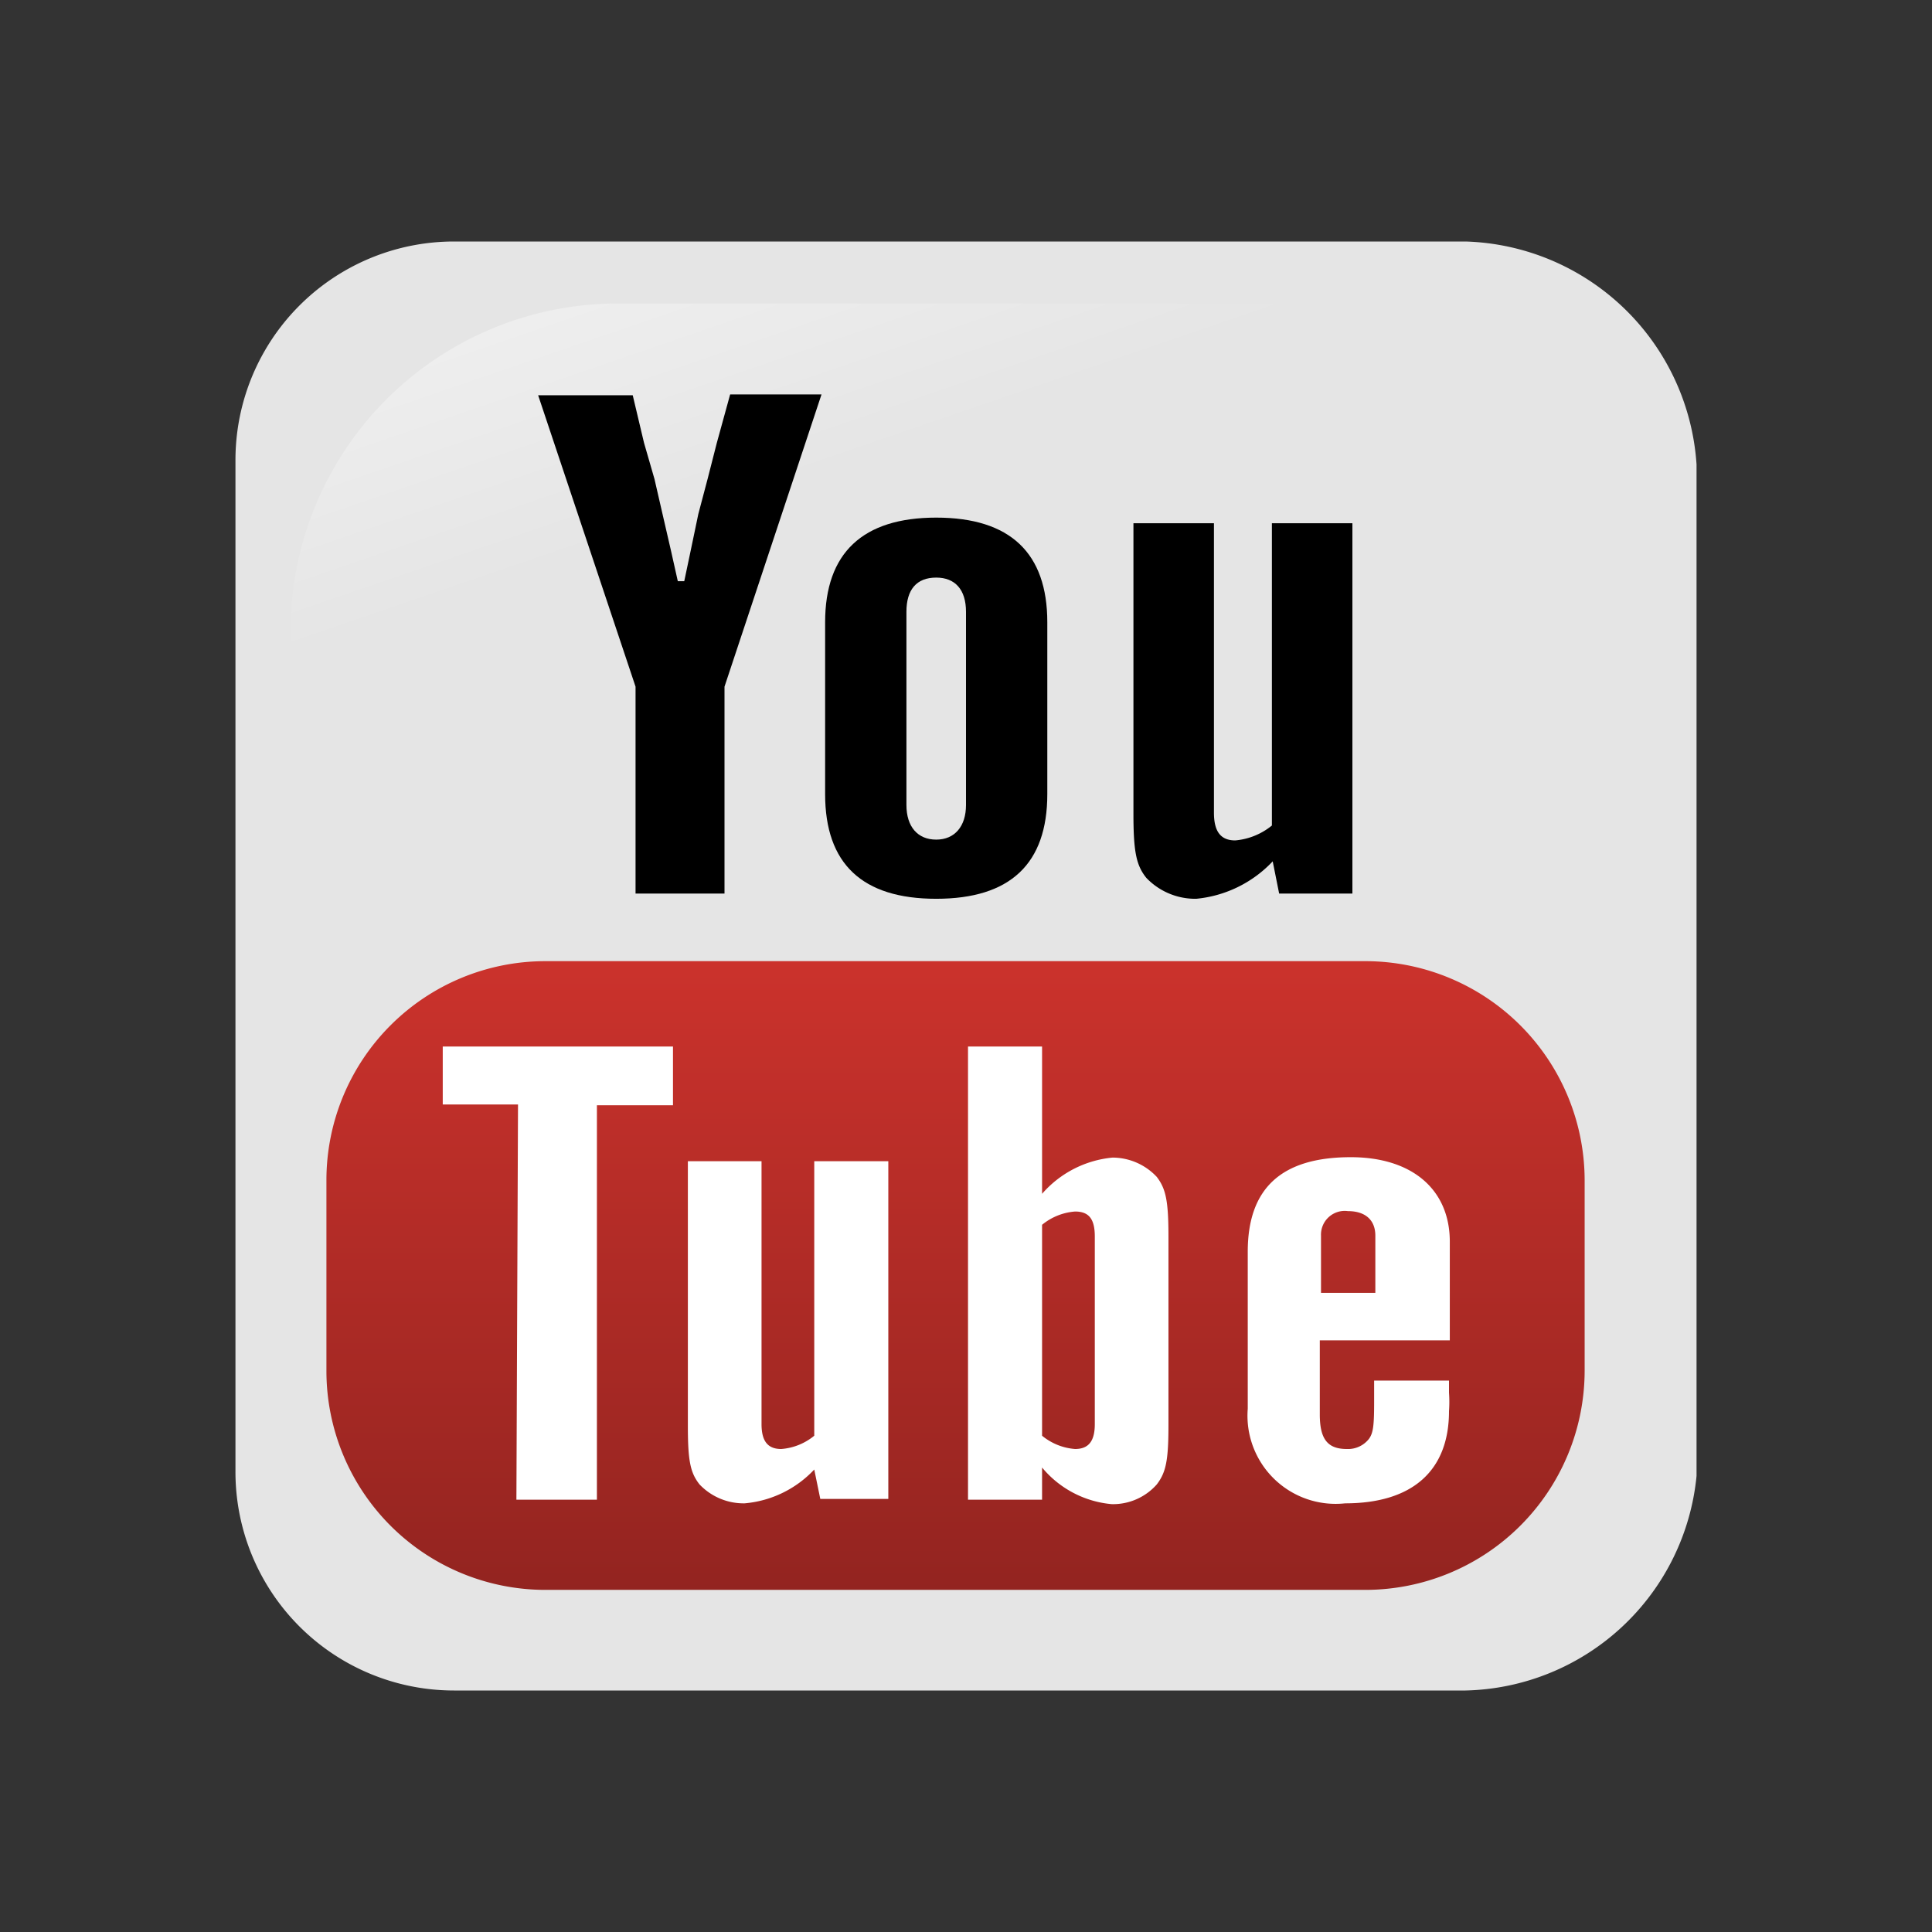
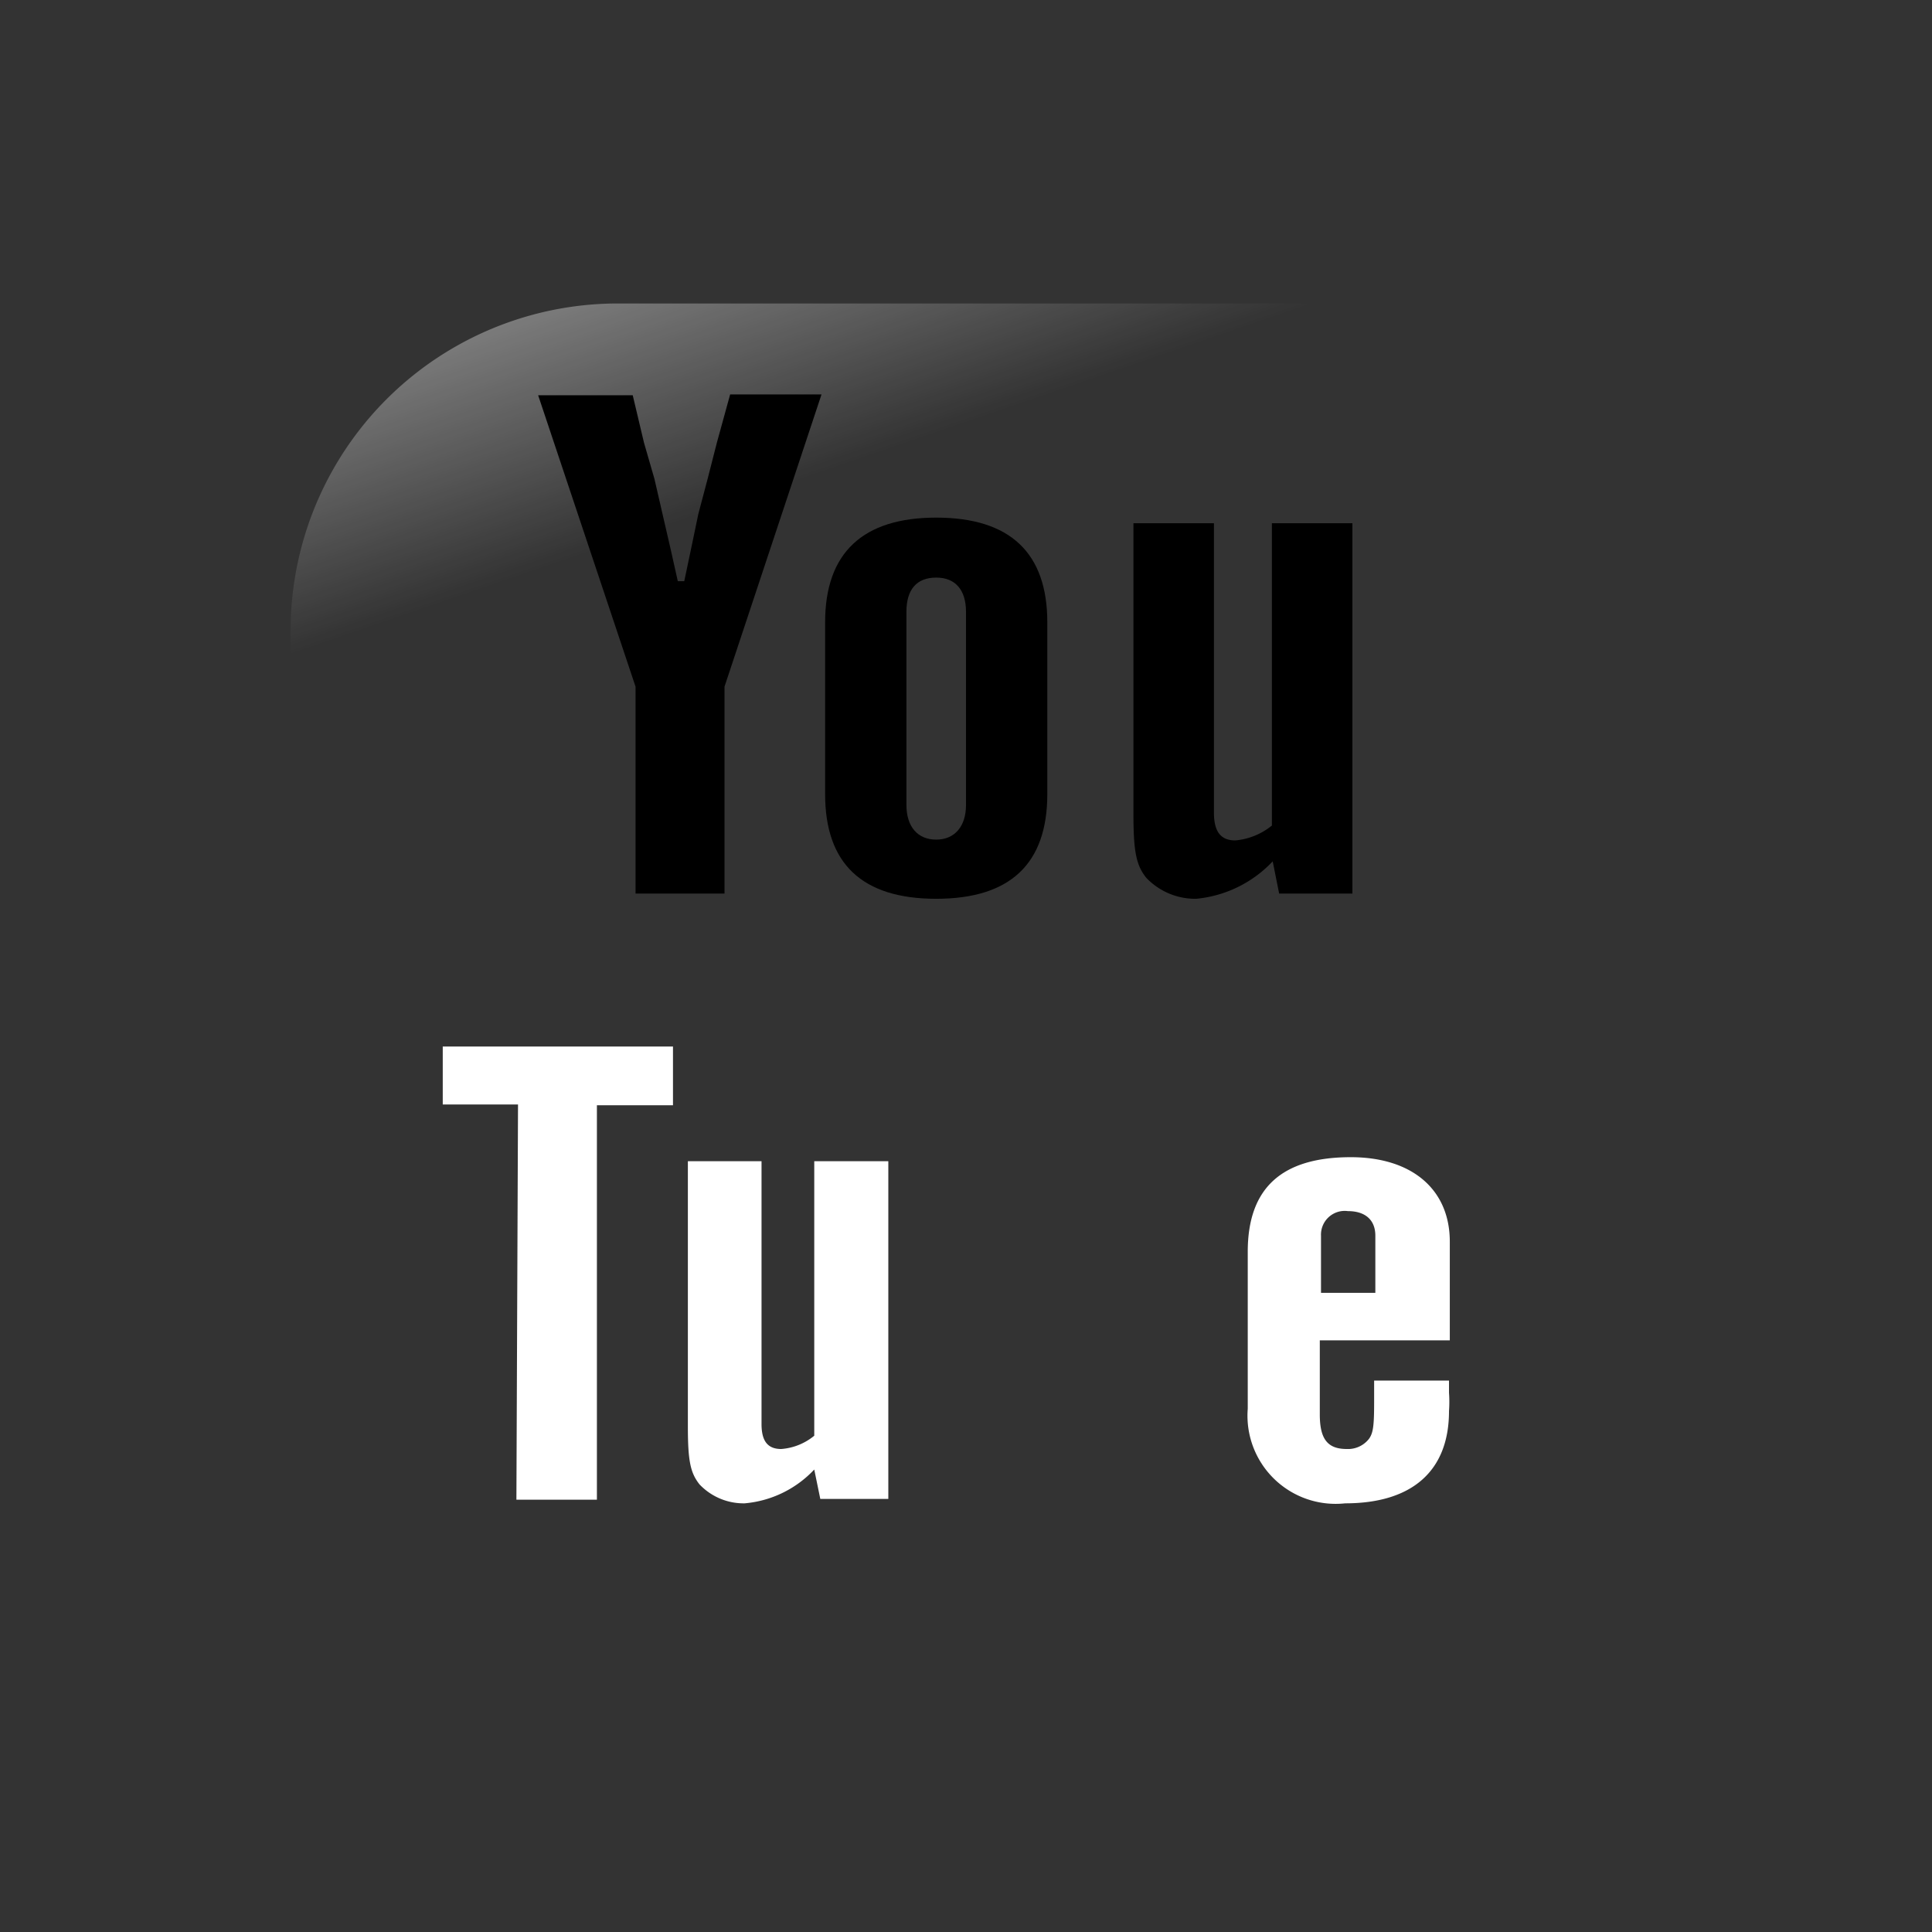
<svg xmlns="http://www.w3.org/2000/svg" id="Calque_7" data-name="Calque 7" viewBox="0 0 48 48">
  <rect x="0" y="0" width="48" height="48" fill="#333333" stroke="none" />
  <defs>
    <linearGradient id="Dégradé_sans_nom_7" x1="-1556.13" y1="-1015.55" x2="-1564.05" y2="-1038.63" gradientTransform="translate(-905.45 -599.99) rotate(180) scale(0.59)" gradientUnits="userSpaceOnUse">
      <stop offset="0" stop-color="#fff" />
      <stop offset="1" stop-color="#fff" stop-opacity="0" />
    </linearGradient>
    <linearGradient id="Dégradé_sans_nom_6" x1="397.38" y1="-307.84" x2="397.38" y2="-292.23" gradientTransform="matrix(1, 0, 0, -1, -373.64, -268.34)" gradientUnits="userSpaceOnUse">
      <stop offset="0" stop-color="#932420" />
      <stop offset="1" stop-color="#cb322c" />
    </linearGradient>
  </defs>
  <title>youtube</title>
  <g id="layer1">
-     <path id="rect1942" d="M36.41,6H11.28a5.43,5.43,0,0,0-5.43,5.44V36.56A5.43,5.43,0,0,0,11.28,42H36.41a5.9,5.9,0,0,0,5.74-5.33V11.54A5.93,5.93,0,0,0,36.41,6Z" style="fill:#e5e5e5" />
    <path id="path1950" d="M32.34,7.54h-17a8.13,8.13,0,0,0-8.12,8.18V32.28c.15,3.54.71,1.3,1.77-2.61,1.24-4.56,5.27-8.53,10.18-11.52,3.75-2.27,8-3.72,15.58-3.86C39.1,14.21,38.72,8.67,32.34,7.54Z" style="opacity:0.833;isolation:isolate;fill:url(#Dégradé_sans_nom_7)" />
    <g style="isolation:isolate">
      <path d="M13.37,9.82h2.35L16,11l.26.9.2.87.21.91.17.76H17l.16-.76.19-.91.23-.87.23-.9.33-1.2h2.27L18,17.06V22.2H15.79V17.06Z" />
      <path d="M23.26,12.86c1.84,0,2.76.88,2.76,2.6v4.27c0,1.73-.92,2.6-2.76,2.6s-2.76-.87-2.76-2.6V15.46C20.5,13.74,21.43,12.86,23.26,12.86Zm0,1.49c-.49,0-.74.3-.74.85V20c0,.54.28.86.74.86S24,20.53,24,20V15.2C24,14.65,23.73,14.35,23.26,14.35Z" />
      <path d="M31.78,22.2l-.16-.8a3,3,0,0,1-1.9.93,1.68,1.68,0,0,1-1.24-.52c-.25-.31-.32-.65-.32-1.59V13h2v7.19c0,.46.16.69.53.69a1.67,1.67,0,0,0,.91-.37V13h2V22.2Z" />
    </g>
-     <path id="rect3708" d="M13.54,23.88H33.93a5.45,5.45,0,0,1,5.44,5.44v4.74a5.45,5.45,0,0,1-5.44,5.44H13.54a5.44,5.44,0,0,1-5.43-5.44V29.32A5.44,5.44,0,0,1,13.54,23.88Z" style="fill:url(#Dégradé_sans_nom_6)" />
  </g>
  <g style="isolation:isolate">
    <path d="M12.87,27.44H11V26h5.72v1.46H14.83v9.8h-2Z" style="fill:#fff" />
    <path d="M20.38,37.24l-.15-.73a2.69,2.69,0,0,1-1.73.84,1.51,1.51,0,0,1-1.12-.47c-.23-.29-.29-.59-.29-1.45V28.85h1.83v6.53c0,.42.15.62.49.62a1.46,1.46,0,0,0,.82-.33V28.85h1.84v8.39Z" style="fill:#fff" />
-     <path d="M24.05,26h1.84v3.66a2.65,2.65,0,0,1,1.75-.9,1.51,1.51,0,0,1,1.1.48c.23.3.29.61.29,1.5v4.66c0,.88-.06,1.18-.29,1.48a1.45,1.45,0,0,1-1.12.49,2.54,2.54,0,0,1-1.73-.91v.8H24.05Zm2.66,10c.34,0,.49-.2.49-.62V30.72c0-.44-.15-.62-.49-.62a1.46,1.46,0,0,0-.82.33v5.24A1.46,1.46,0,0,0,26.71,36Z" style="fill:#fff" />
    <path d="M36,34.3v.3a3.15,3.15,0,0,1,0,.46c0,1.48-.91,2.29-2.58,2.29A2.19,2.19,0,0,1,31,35v-3.9c0-1.59.85-2.35,2.56-2.35,1.52,0,2.46.8,2.46,2.1V33.3H32.79v1.84c0,.61.19.86.67.86a.66.66,0,0,0,.55-.25c.11-.15.13-.34.13-.94V34.3Zm-1.83-2.18V30.7c0-.39-.25-.61-.68-.61a.59.59,0,0,0-.67.61v1.42Z" style="fill:#fff" />
  </g>
</svg>